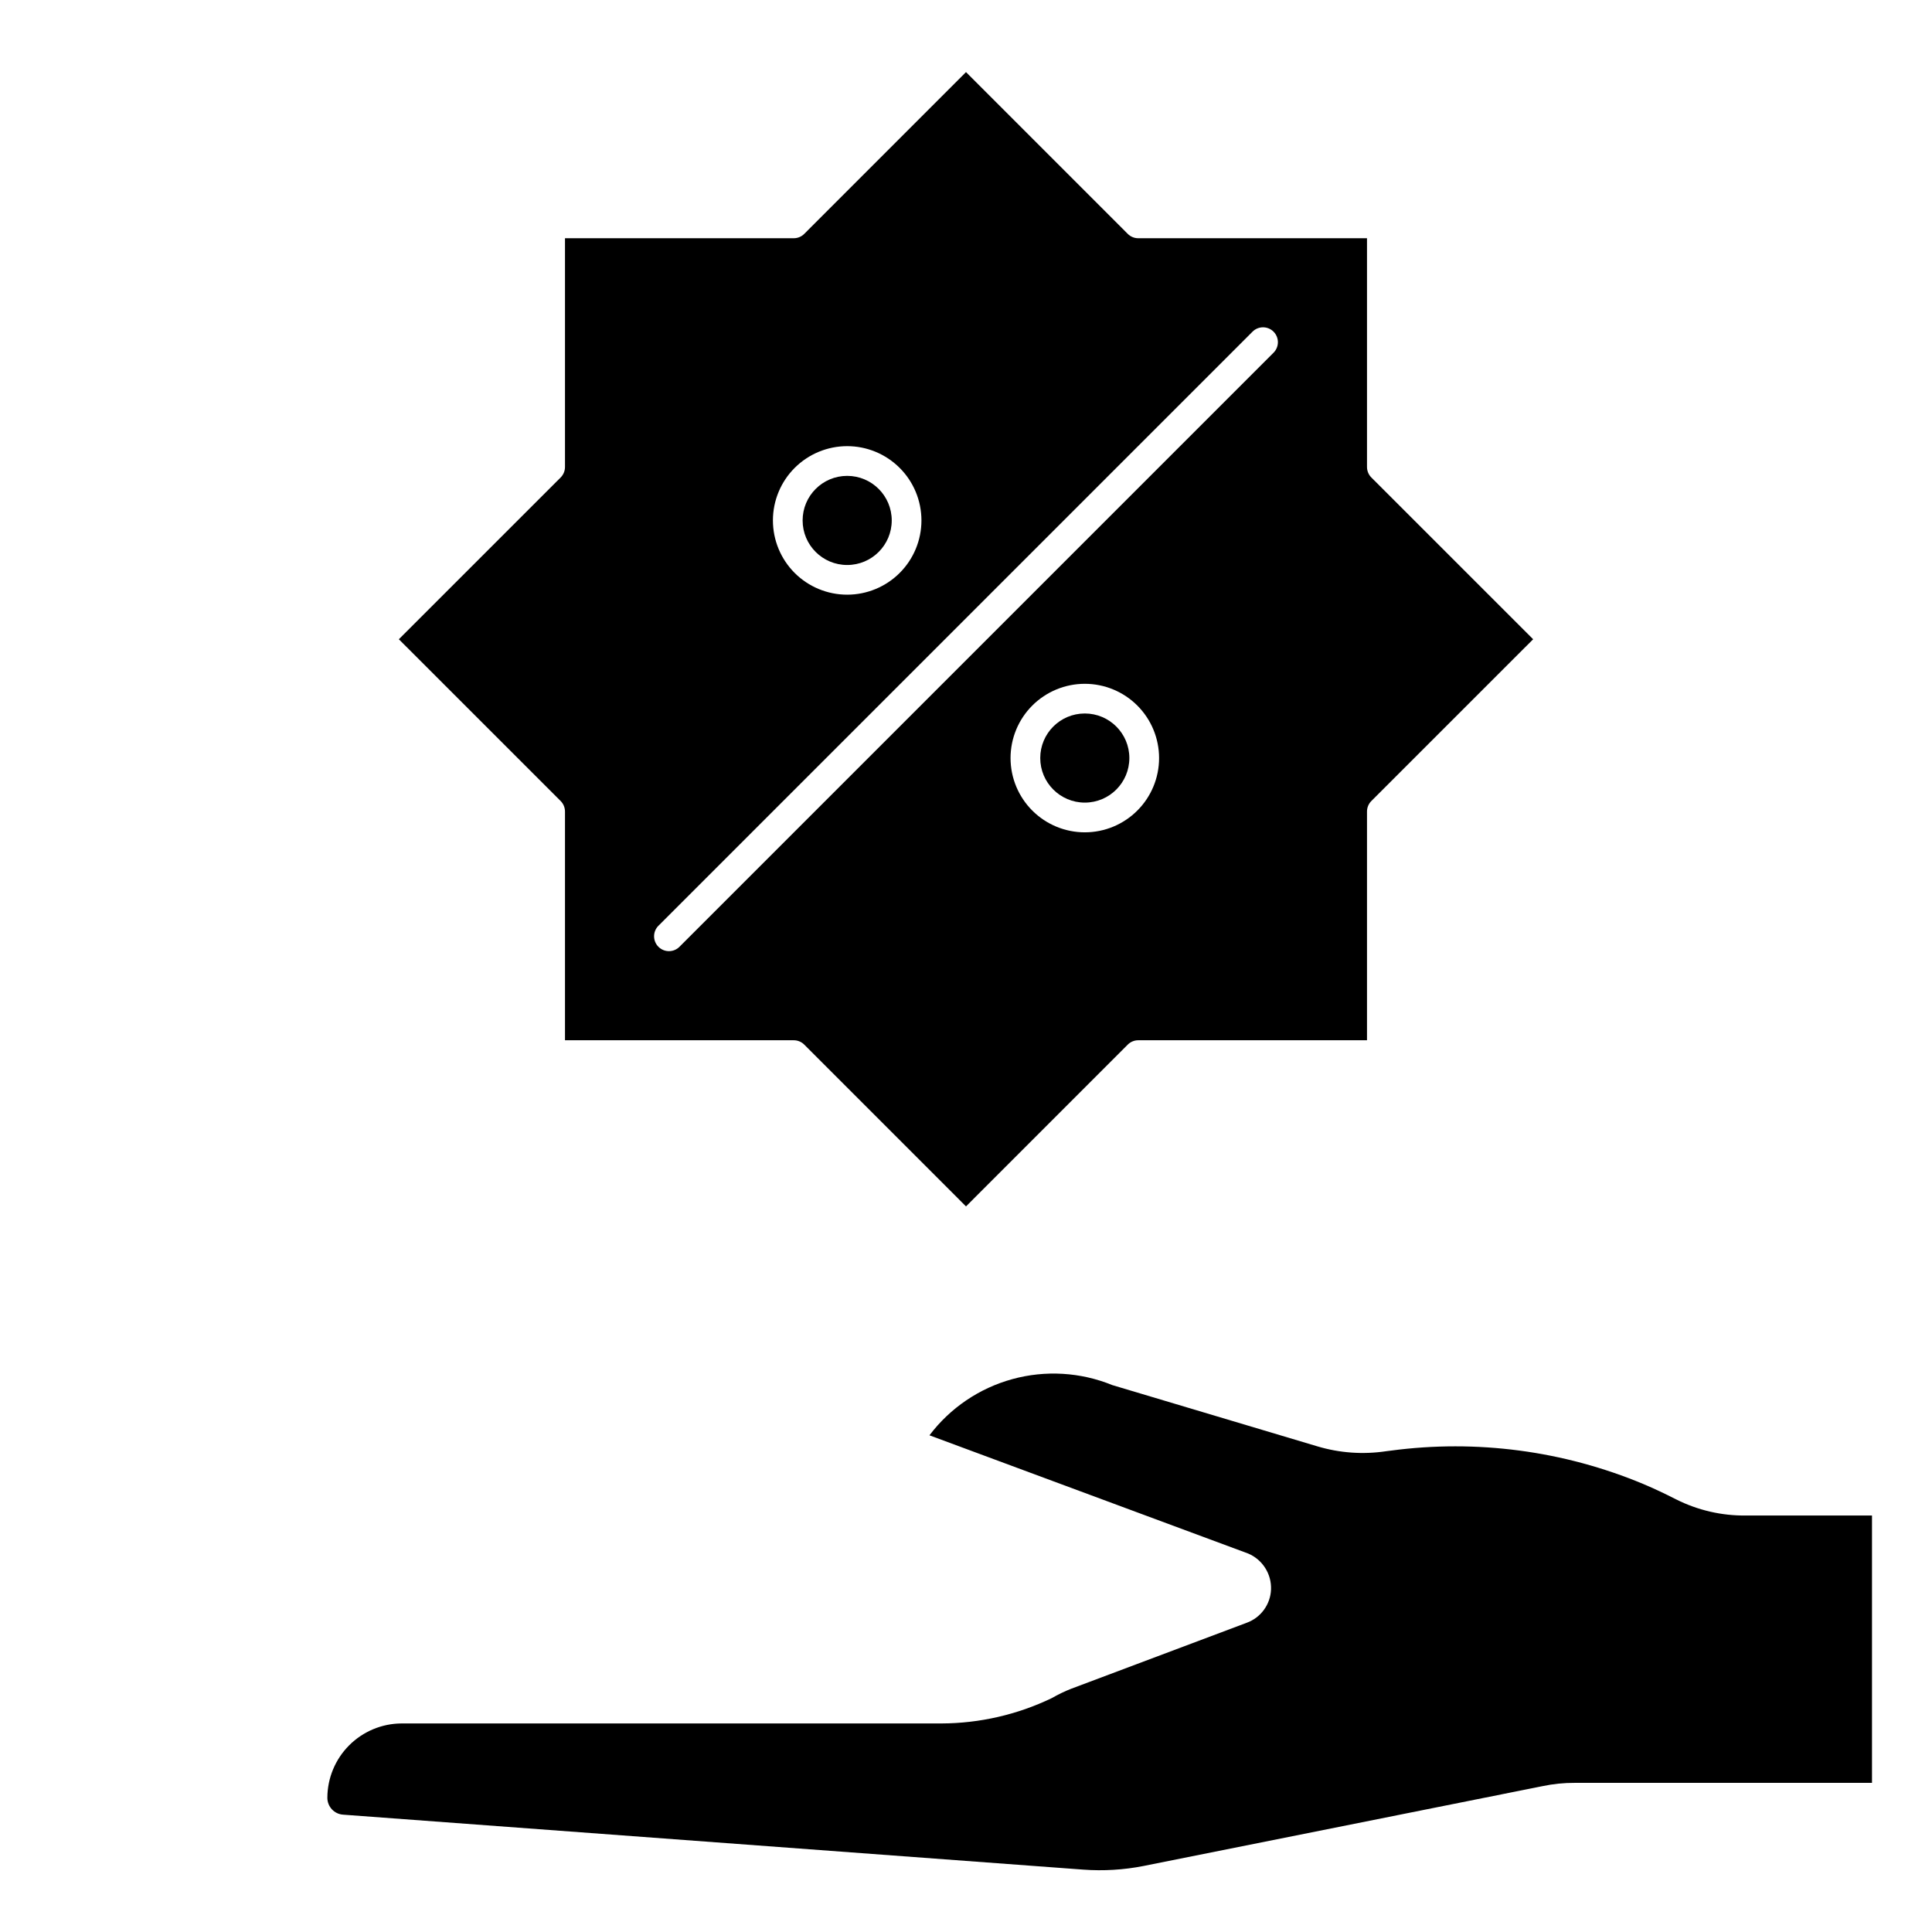
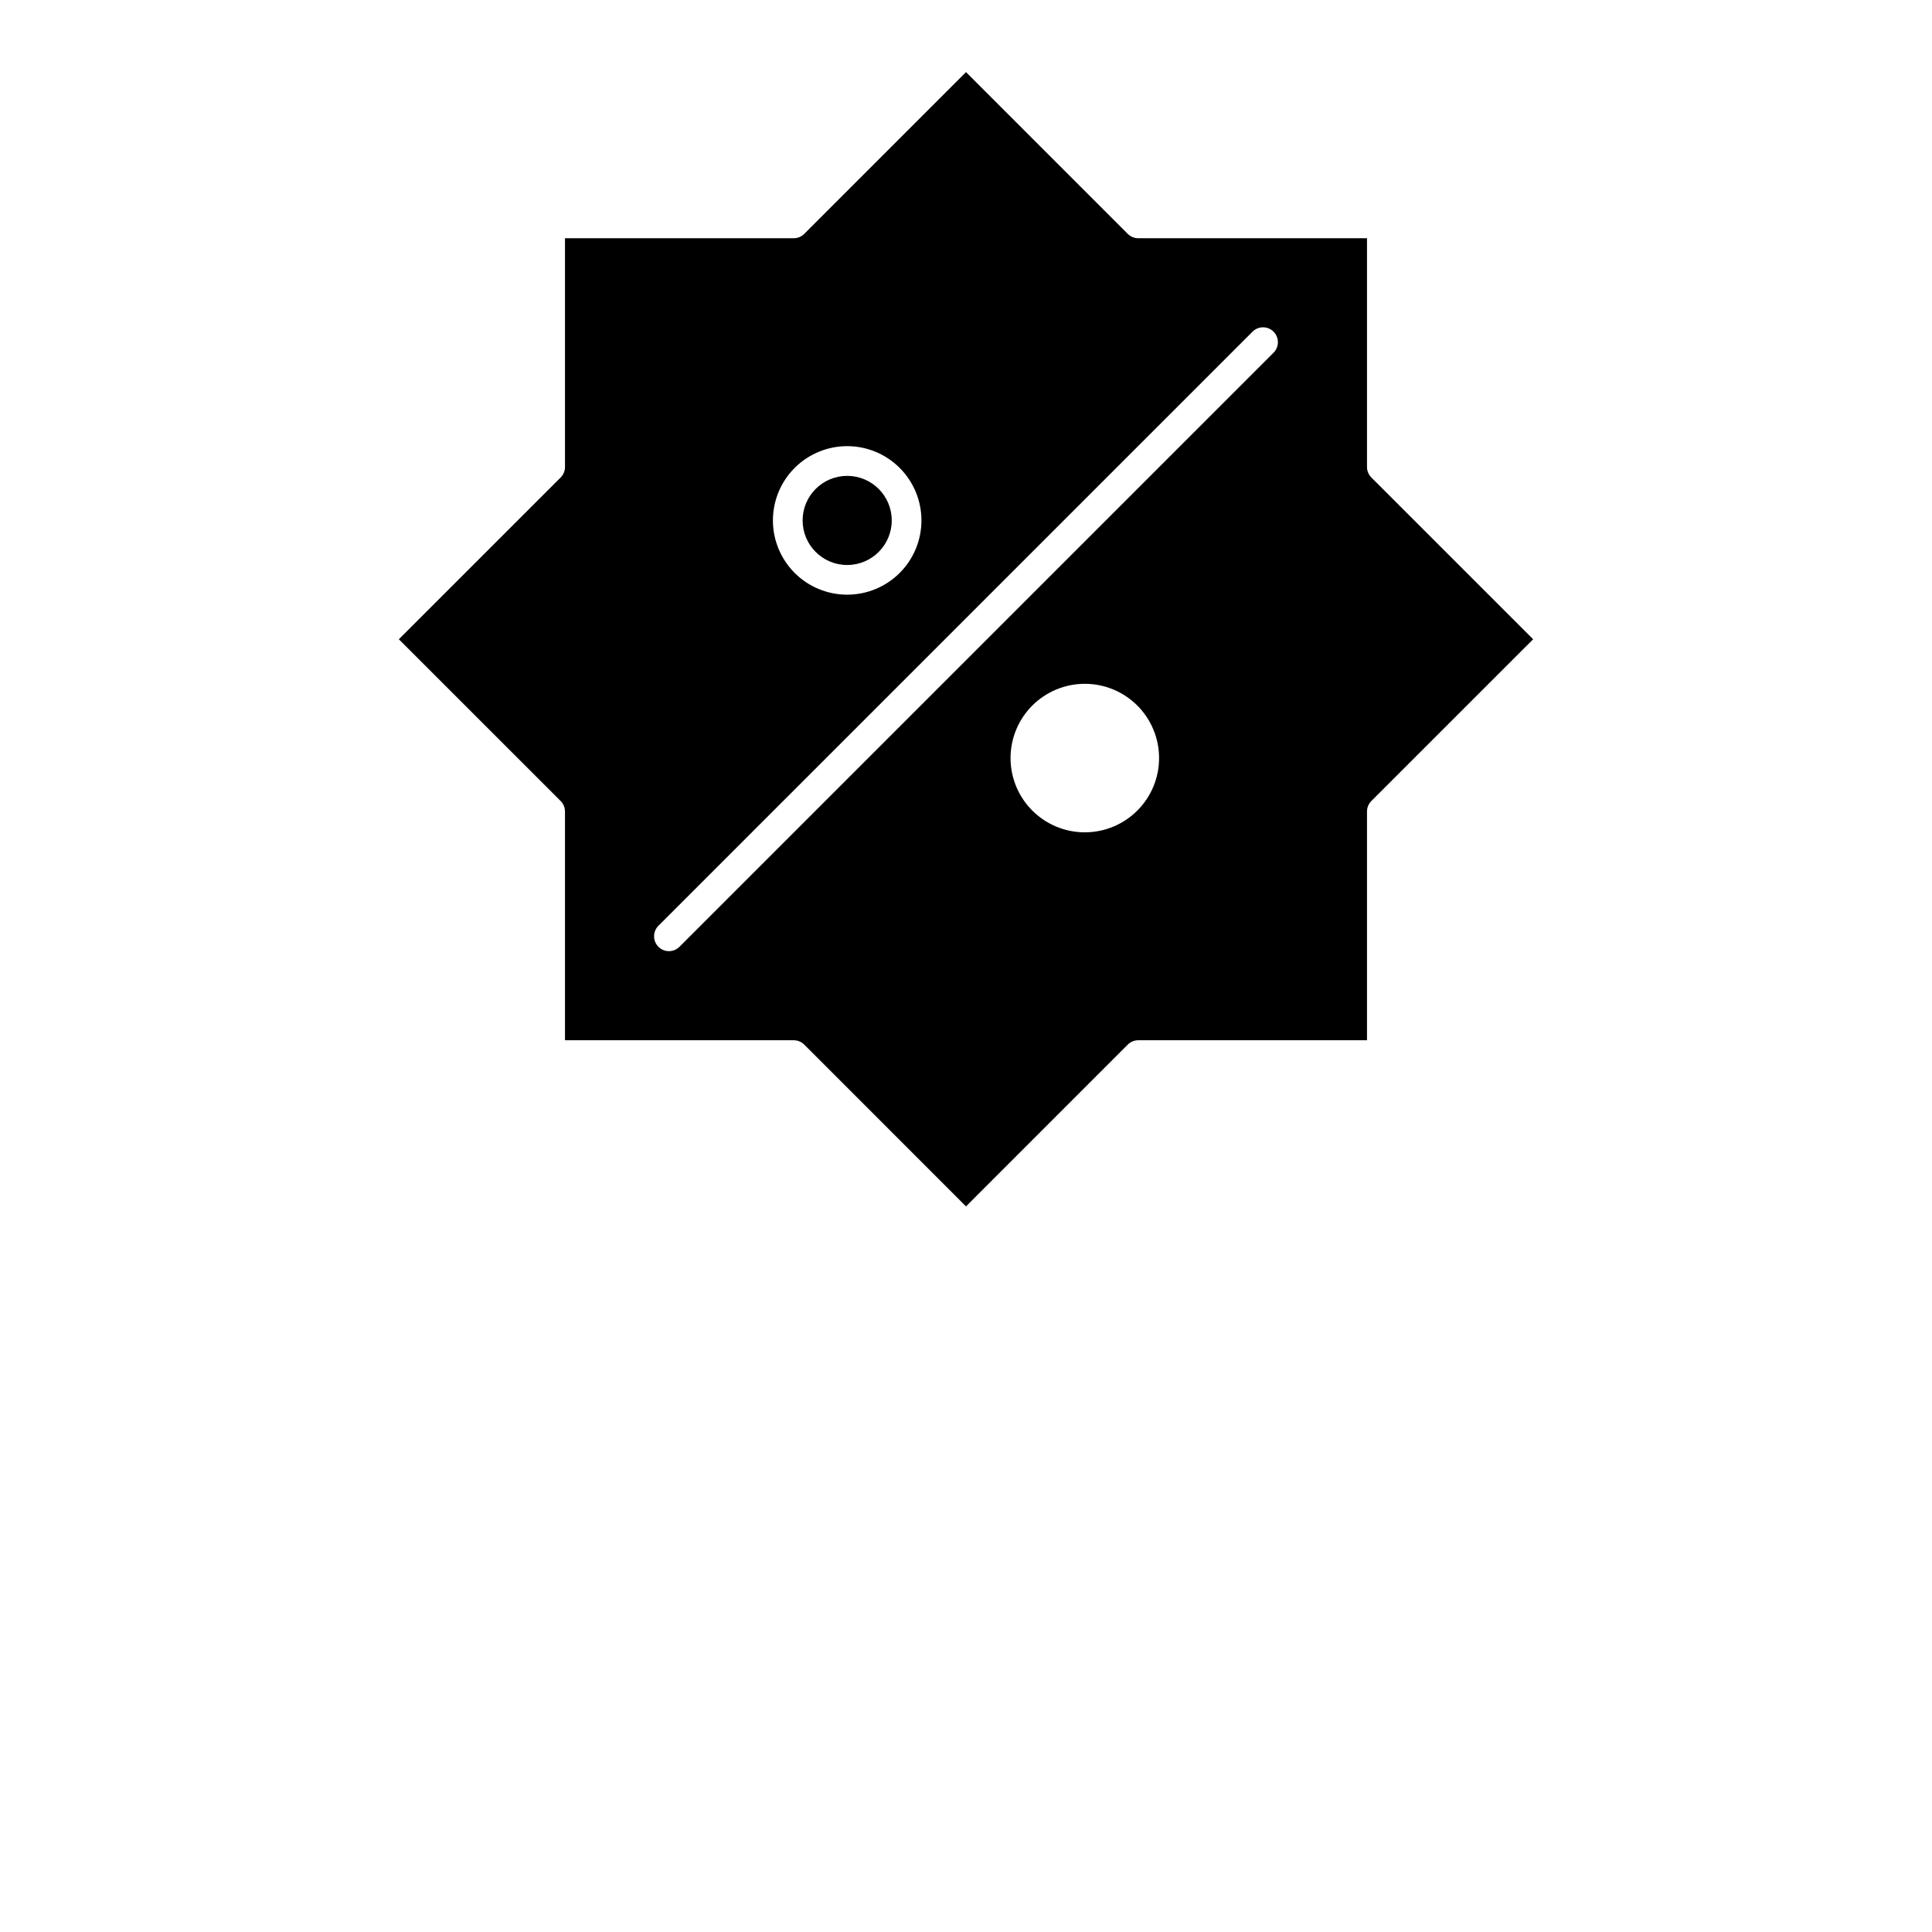
<svg xmlns="http://www.w3.org/2000/svg" fill="#000000" width="800px" height="800px" version="1.1" viewBox="144 144 512 512">
  <g>
-     <path d="m588.14 541.33c-2.809-1.441-5.715-2.816-8.613-4.039-21.125-8.828-44.215-11.887-66.91-8.863l-1.324 0.164v0.004c-6.09 0.906-12.309 0.461-18.207-1.309l-54.316-16.223c-8.414-3.434-17.727-3.988-26.492-1.582-8.762 2.406-16.48 7.641-21.961 14.891l84.465 31.332c3.793 1.609 6.199 5.387 6.055 9.5-0.148 3.984-2.695 7.481-6.438 8.844l-46.445 17.461v-0.004c-1.812 0.711-3.566 1.559-5.25 2.527-9.117 4.375-19.09 6.664-29.199 6.699h-143.07c-5.211 0.02-10.207 2.102-13.895 5.789-3.684 3.684-5.766 8.68-5.785 13.891-0.012 2.379 1.836 4.356 4.211 4.496l196.11 14.562c5.336 0.391 10.703 0.07 15.957-0.961l105.78-21.168c2.816-0.59 5.688-0.883 8.566-0.863h78.719v-70.848h-33.375c-6.449 0.078-12.82-1.395-18.578-4.301z" />
    <path d="m380.32 281.92c0 6.523-5.289 11.809-11.809 11.809-6.523 0-11.809-5.285-11.809-11.809 0-6.519 5.285-11.809 11.809-11.809 6.519 0 11.809 5.289 11.809 11.809" />
-     <path d="m443.29 344.89c0 6.519-5.285 11.809-11.805 11.809-6.523 0-11.809-5.289-11.809-11.809 0-6.523 5.285-11.809 11.809-11.809 6.519 0 11.805 5.285 11.805 11.809" />
    <path d="m354.34 419.68c1.047-0.004 2.047 0.41 2.789 1.148l42.871 42.879 42.871-42.879c0.738-0.738 1.742-1.152 2.785-1.148h60.613v-60.617c0-1.043 0.414-2.047 1.152-2.785l42.879-42.871-42.879-42.871c-0.738-0.738-1.152-1.742-1.152-2.785v-60.617h-60.613c-1.043 0.004-2.047-0.41-2.785-1.148l-42.871-42.879-42.871 42.879c-0.742 0.738-1.742 1.152-2.789 1.148h-60.613v60.617c0 1.043-0.41 2.047-1.148 2.785l-42.879 42.871 42.879 42.871c0.738 0.738 1.148 1.742 1.148 2.785v60.613zm77.145-55.105h0.004c-5.223 0-10.227-2.074-13.918-5.766-3.691-3.688-5.766-8.695-5.766-13.914s2.074-10.227 5.766-13.918c3.691-3.688 8.695-5.762 13.918-5.762 5.219 0 10.223 2.074 13.914 5.762 3.691 3.691 5.766 8.699 5.766 13.918s-2.074 10.227-5.766 13.914c-3.691 3.691-8.695 5.766-13.914 5.766zm-62.977-102.34h0.004c5.219 0 10.223 2.074 13.914 5.766 3.691 3.688 5.766 8.695 5.766 13.914s-2.074 10.227-5.766 13.918c-3.691 3.688-8.695 5.762-13.914 5.762-5.223 0-10.227-2.074-13.918-5.762-3.691-3.691-5.762-8.699-5.762-13.918s2.07-10.227 5.762-13.914c3.691-3.691 8.695-5.766 13.918-5.766zm-50.016 127.1 157.44-157.44c1.539-1.539 4.031-1.539 5.57 0 1.539 1.539 1.539 4.035 0 5.574l-157.44 157.44h0.004c-1.539 1.539-4.035 1.539-5.574 0-1.539-1.539-1.539-4.035 0-5.574z" />
  </g>
</svg>